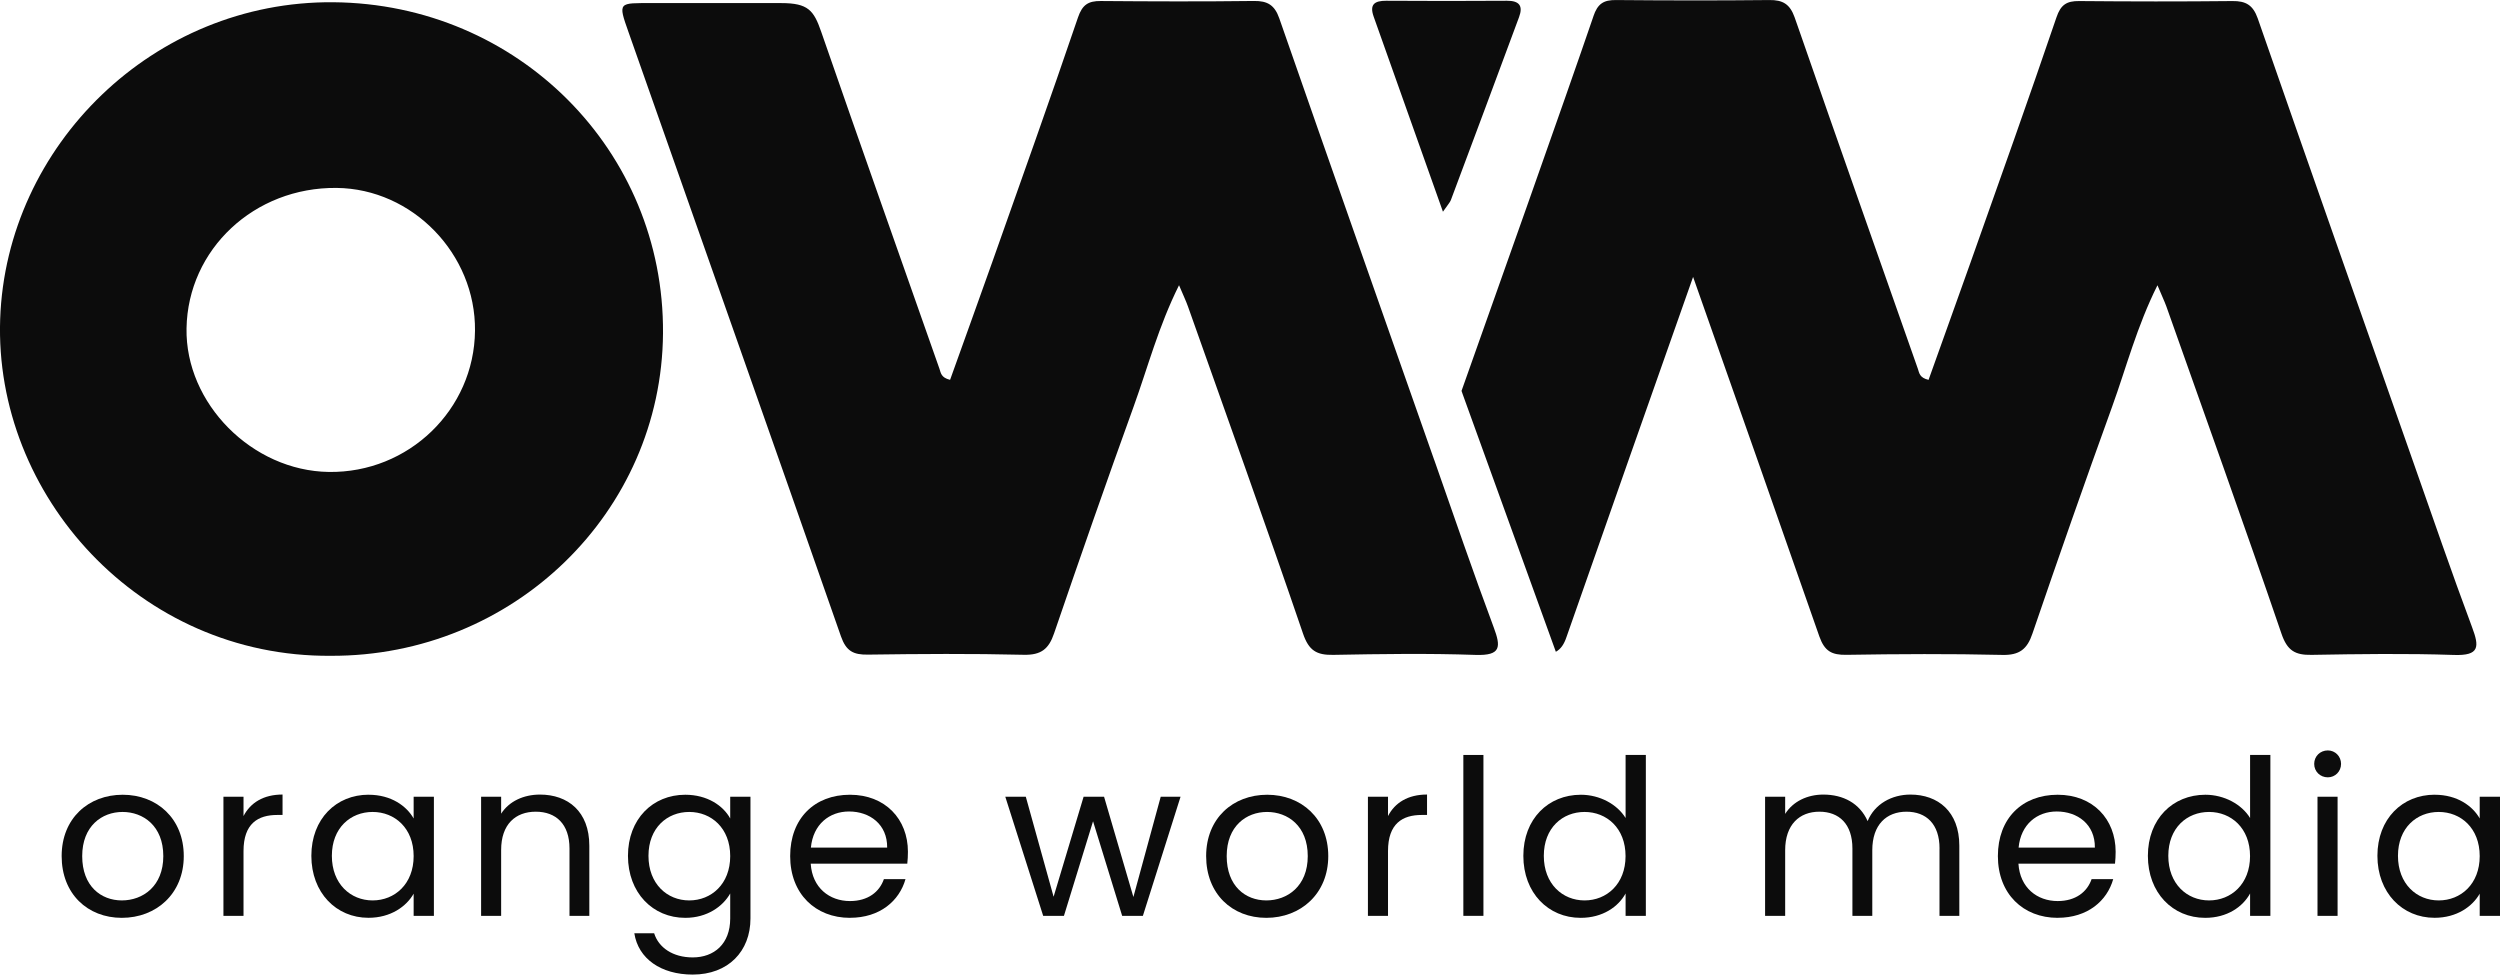
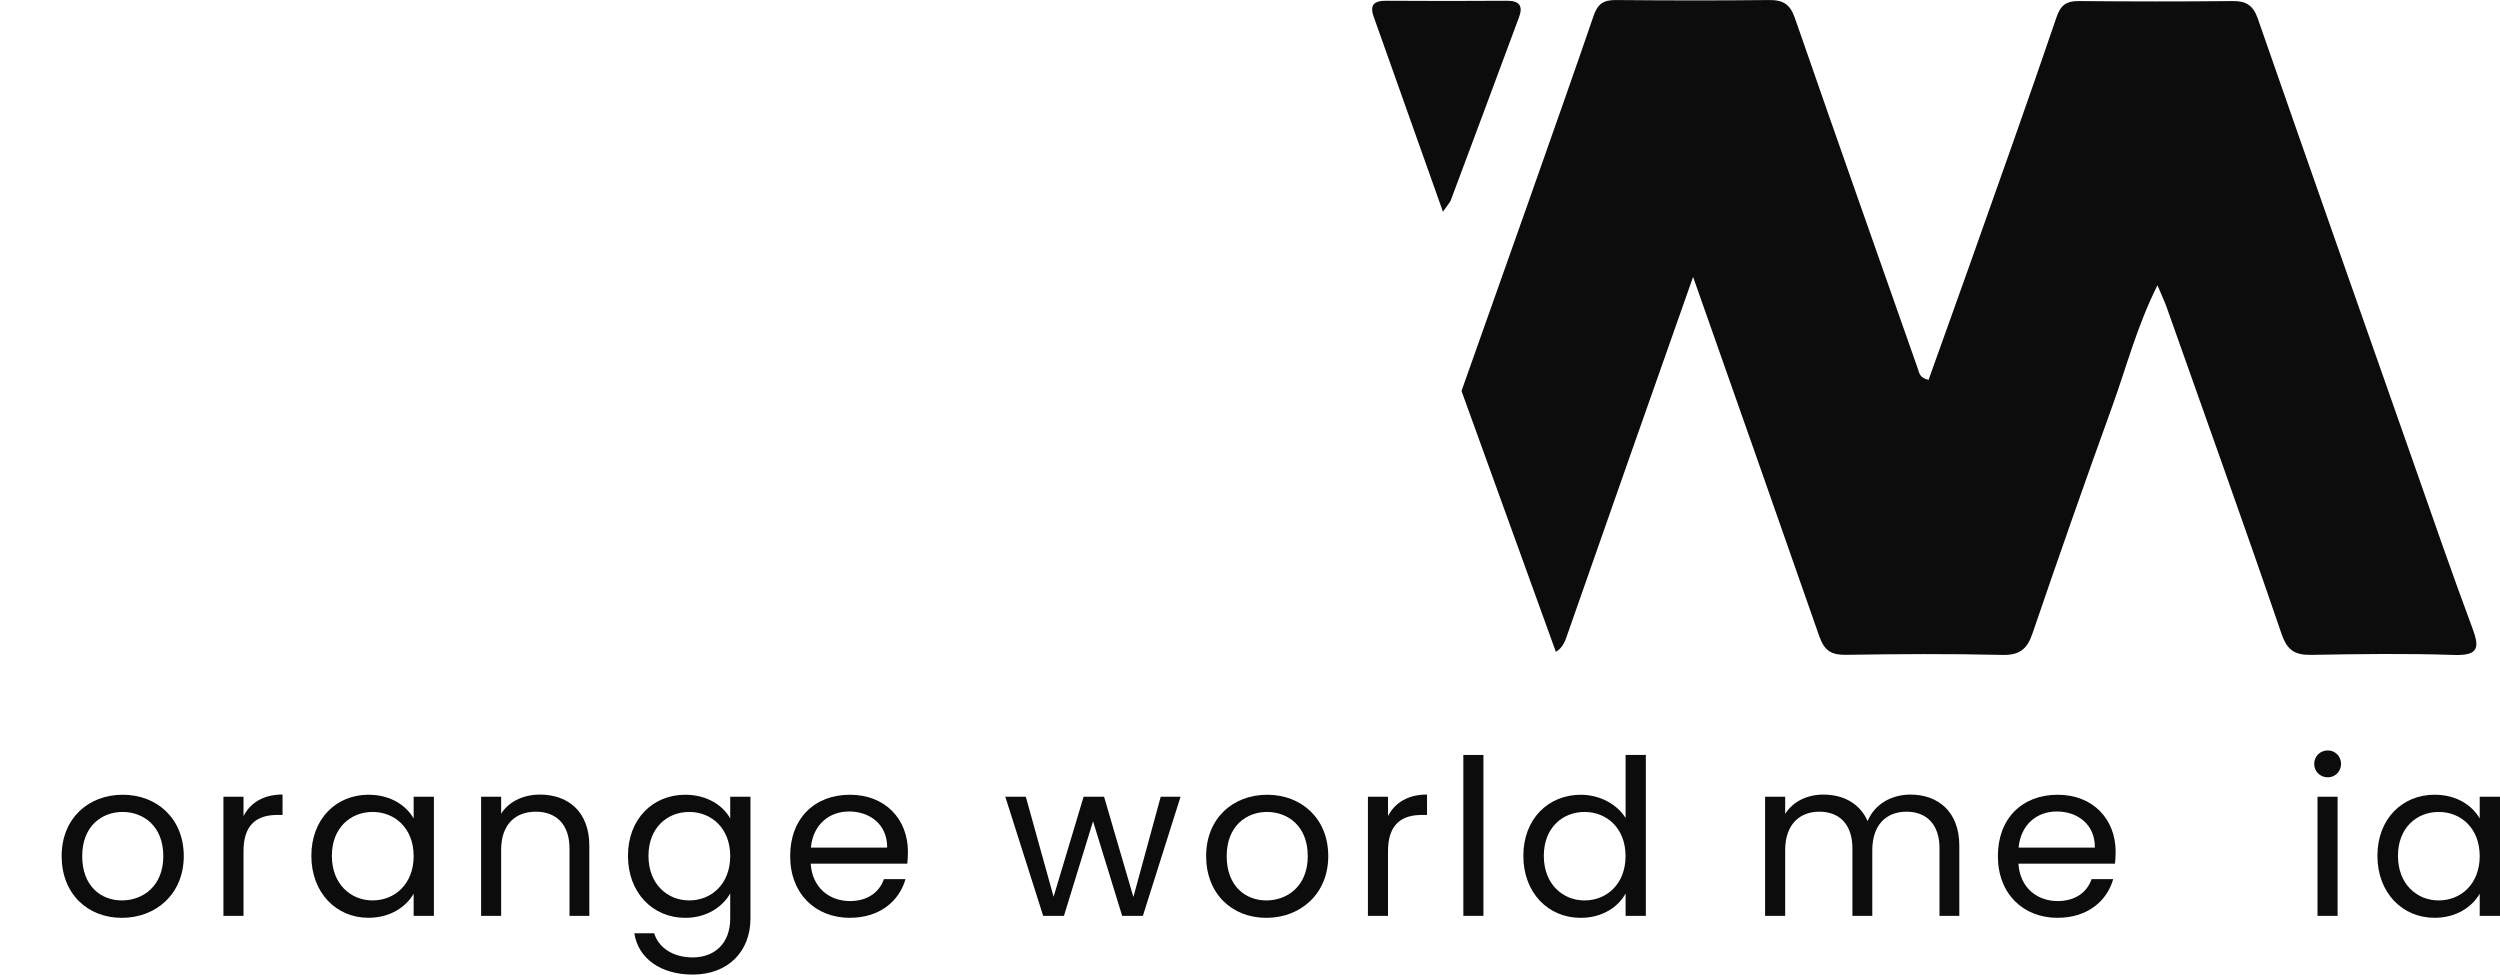
<svg xmlns="http://www.w3.org/2000/svg" width="59" height="23" viewBox="0 0 59 23" fill="none">
  <g clip-path="url(#clip0_301_8856)">
    <path d="M2.875 21.661C2.068 21.661 1.455 21.096 1.455 20.204C1.455 19.311 2.089 18.756 2.896 18.756C3.703 18.756 4.337 19.316 4.337 20.204C4.337 21.092 3.687 21.661 2.875 21.661ZM2.875 21.25C3.37 21.25 3.854 20.916 3.854 20.204C3.854 19.491 3.38 19.162 2.892 19.162C2.404 19.162 1.94 19.496 1.94 20.204C1.94 20.912 2.382 21.25 2.876 21.25H2.875Z" fill="#0C0C0C" />
    <path d="M5.747 21.614H5.273V18.803H5.747V19.259C5.909 18.946 6.216 18.751 6.668 18.751V19.233H6.543C6.09 19.233 5.747 19.434 5.747 20.086V21.614Z" fill="#0C0C0C" />
    <path d="M8.701 18.756C9.232 18.756 9.596 19.023 9.762 19.316V18.803H10.24V21.614H9.762V21.091C9.59 21.393 9.221 21.66 8.695 21.66C7.936 21.66 7.348 21.07 7.348 20.197C7.348 19.324 7.936 18.755 8.7 18.755L8.701 18.756ZM8.794 19.162C8.274 19.162 7.832 19.536 7.832 20.198C7.832 20.861 8.274 21.25 8.794 21.25C9.314 21.25 9.762 20.865 9.762 20.204C9.762 19.542 9.314 19.162 8.794 19.162Z" fill="#0C0C0C" />
    <path d="M13.44 20.024C13.44 19.449 13.122 19.156 12.644 19.156C12.166 19.156 11.827 19.453 11.827 20.059V21.614H11.354V18.803H11.827V19.203C12.014 18.91 12.358 18.752 12.743 18.752C13.404 18.752 13.908 19.152 13.908 19.958V21.615H13.44V20.025V20.024Z" fill="#0C0C0C" />
    <path d="M16.172 18.756C16.692 18.756 17.067 19.013 17.233 19.316V18.803H17.711V21.676C17.711 22.451 17.186 23 16.348 23C15.6 23 15.063 22.626 14.97 22.025H15.438C15.543 22.364 15.88 22.595 16.348 22.595C16.853 22.595 17.233 22.277 17.233 21.676V21.086C17.062 21.389 16.692 21.661 16.172 21.661C15.407 21.661 14.82 21.071 14.82 20.198C14.82 19.326 15.408 18.756 16.172 18.756ZM16.266 19.162C15.746 19.162 15.304 19.536 15.304 20.198C15.304 20.861 15.746 21.25 16.266 21.25C16.786 21.25 17.233 20.865 17.233 20.204C17.233 19.542 16.786 19.162 16.266 19.162Z" fill="#0C0C0C" />
    <path d="M20.059 21.661C19.247 21.661 18.648 21.096 18.648 20.204C18.648 19.311 19.226 18.756 20.059 18.756C20.892 18.756 21.427 19.331 21.427 20.101C21.427 20.204 21.422 20.285 21.412 20.383H19.133C19.169 20.952 19.575 21.265 20.059 21.265C20.485 21.265 20.756 21.049 20.86 20.747H21.37C21.225 21.26 20.767 21.66 20.059 21.66V21.661ZM19.138 20.003H20.937C20.943 19.454 20.526 19.151 20.037 19.151C19.574 19.151 19.189 19.453 19.137 20.003H19.138Z" fill="#0C0C0C" />
    <path d="M23.726 18.803H24.209L24.865 21.163L25.573 18.803H26.056L26.748 21.169L27.393 18.803H27.861L26.972 21.614H26.483L25.796 19.382L25.109 21.614H24.619L23.725 18.803H23.726Z" fill="#0C0C0C" />
    <path d="M29.885 21.661C29.078 21.661 28.465 21.096 28.465 20.204C28.465 19.311 29.099 18.756 29.906 18.756C30.713 18.756 31.347 19.316 31.347 20.204C31.347 21.092 30.696 21.661 29.885 21.661ZM29.885 21.25C30.38 21.25 30.863 20.916 30.863 20.204C30.863 19.491 30.39 19.162 29.902 19.162C29.413 19.162 28.95 19.496 28.95 20.204C28.95 20.912 29.392 21.25 29.886 21.25H29.885Z" fill="#0C0C0C" />
    <path d="M32.757 21.614H32.283V18.803H32.757V19.259C32.919 18.946 33.225 18.751 33.678 18.751V19.233H33.553C33.1 19.233 32.757 19.434 32.757 20.086V21.614Z" fill="#0C0C0C" />
    <path d="M34.535 17.817H35.009V21.614H34.535V17.817Z" fill="#0C0C0C" />
    <path d="M37.308 18.756C37.755 18.756 38.166 18.982 38.364 19.305V17.817H38.842V21.614H38.364V21.086C38.193 21.4 37.823 21.661 37.303 21.661C36.538 21.661 35.951 21.071 35.951 20.198C35.951 19.326 36.539 18.756 37.309 18.756H37.308ZM37.396 19.162C36.876 19.162 36.434 19.536 36.434 20.198C36.434 20.861 36.876 21.25 37.396 21.25C37.916 21.25 38.363 20.865 38.363 20.204C38.363 19.542 37.916 19.162 37.396 19.162Z" fill="#0C0C0C" />
    <path d="M45.773 20.024C45.773 19.449 45.461 19.156 44.992 19.156C44.524 19.156 44.186 19.459 44.186 20.065V21.614H43.717V20.024C43.717 19.449 43.405 19.156 42.937 19.156C42.469 19.156 42.13 19.459 42.13 20.065V21.614H41.656V18.803H42.13V19.208C42.317 18.911 42.656 18.752 43.03 18.752C43.499 18.752 43.889 18.957 44.076 19.378C44.242 18.972 44.648 18.752 45.085 18.752C45.736 18.752 46.24 19.152 46.24 19.958V21.615H45.772V20.025L45.773 20.024Z" fill="#0C0C0C" />
    <path d="M48.561 21.661C47.749 21.661 47.15 21.096 47.15 20.204C47.15 19.311 47.727 18.756 48.561 18.756C49.394 18.756 49.929 19.331 49.929 20.101C49.929 20.204 49.924 20.285 49.914 20.383H47.635C47.671 20.952 48.077 21.265 48.561 21.265C48.987 21.265 49.258 21.049 49.362 20.747H49.872C49.727 21.26 49.269 21.66 48.561 21.66V21.661ZM47.64 20.003H49.439C49.445 19.454 49.028 19.151 48.539 19.151C48.076 19.151 47.691 19.453 47.639 20.003H47.64Z" fill="#0C0C0C" />
-     <path d="M52.046 18.756C52.493 18.756 52.904 18.982 53.102 19.305V17.817H53.581V21.614H53.102V21.086C52.931 21.4 52.562 21.661 52.042 21.661C51.276 21.661 50.69 21.071 50.69 20.198C50.69 19.326 51.278 18.756 52.047 18.756H52.046ZM52.134 19.162C51.614 19.162 51.172 19.536 51.172 20.198C51.172 20.861 51.614 21.25 52.134 21.25C52.654 21.25 53.101 20.865 53.101 20.204C53.101 19.542 52.654 19.162 52.134 19.162Z" fill="#0C0C0C" />
    <path d="M54.615 18.028C54.615 17.848 54.756 17.71 54.937 17.71C55.109 17.71 55.249 17.849 55.249 18.028C55.249 18.207 55.109 18.345 54.937 18.345C54.755 18.345 54.615 18.207 54.615 18.028ZM54.693 18.803H55.167V21.614H54.693V18.803Z" fill="#0C0C0C" />
    <path d="M57.461 18.756C57.992 18.756 58.355 19.023 58.521 19.316V18.803H59V21.614H58.521V21.091C58.35 21.393 57.981 21.66 57.455 21.66C56.696 21.66 56.107 21.07 56.107 20.197C56.107 19.324 56.696 18.755 57.459 18.755L57.461 18.756ZM57.554 19.162C57.034 19.162 56.592 19.536 56.592 20.198C56.592 20.861 57.034 21.25 57.554 21.25C58.074 21.25 58.521 20.865 58.521 20.204C58.521 19.542 58.074 19.162 57.554 19.162Z" fill="#0C0C0C" />
-     <path d="M33.85 10.863C32.627 7.387 31.403 3.912 30.191 0.433C30.082 0.121 29.915 0.018 29.591 0.023C28.386 0.038 27.183 0.034 25.978 0.024C25.683 0.022 25.544 0.111 25.441 0.41C24.784 2.34 24.098 4.261 23.418 6.183C23.088 7.115 22.751 8.043 22.422 8.964C22.207 8.912 22.205 8.8 22.171 8.703C21.239 6.051 20.299 3.402 19.379 0.746C19.205 0.245 19.073 0.073 18.439 0.073C18.134 0.073 16.383 0.072 15.391 0.073C14.597 0.074 14.577 0.036 14.835 0.764C16.504 5.516 18.186 10.263 19.847 15.019C19.969 15.367 20.14 15.455 20.485 15.449C21.71 15.432 22.936 15.423 24.161 15.453C24.572 15.462 24.751 15.316 24.876 14.948C25.489 13.157 26.112 11.369 26.756 9.589C27.09 8.665 27.339 7.707 27.825 6.731C27.926 6.97 27.988 7.099 28.036 7.233C28.947 9.804 29.869 12.371 30.751 14.952C30.888 15.353 31.07 15.462 31.464 15.455C32.583 15.434 33.705 15.417 34.824 15.456C35.43 15.476 35.423 15.265 35.251 14.804C34.764 13.498 34.312 12.178 33.851 10.863H33.85Z" fill="#0C0C0C" />
-     <path d="M7.868 0.053C3.625 0.016 0.147 3.435 0.004 7.529C-0.141 11.683 3.288 15.513 7.809 15.477C12.115 15.492 15.617 12.089 15.647 7.864C15.678 3.558 12.225 0.091 7.868 0.053ZM7.76 11.138C5.949 11.112 4.371 9.52 4.402 7.749C4.434 5.882 6.002 4.415 7.943 4.435C9.735 4.453 11.229 5.995 11.21 7.805C11.192 9.669 9.643 11.165 7.76 11.138Z" fill="#0C0C0C" />
    <path d="M34.054 4.996C34.173 4.824 34.219 4.778 34.24 4.723C34.779 3.284 35.316 1.844 35.85 0.403C35.948 0.14 35.859 0.016 35.563 0.018C34.615 0.025 33.665 0.024 32.715 0.018C32.44 0.017 32.316 0.103 32.418 0.391C32.948 1.877 33.474 3.363 34.053 4.995L34.054 4.996Z" fill="#0C0C0C" />
    <path d="M37.603 0.387C37.704 0.087 37.844 -0.002 38.14 0.001C39.344 0.012 40.547 0.014 41.753 0.001C42.076 -0.004 42.243 0.099 42.353 0.409L42.471 0.746C43.391 3.401 44.331 6.052 45.262 8.705C45.295 8.8 45.297 8.914 45.514 8.965C45.842 8.043 46.178 7.117 46.508 6.185C47.19 4.261 47.875 2.34 48.532 0.411C48.633 0.111 48.773 0.022 49.069 0.025C50.273 0.036 51.476 0.038 52.682 0.025C53.005 0.02 53.172 0.123 53.282 0.433C54.492 3.912 55.717 7.387 56.939 10.864C57.402 12.179 57.854 13.498 58.342 14.805C58.514 15.265 58.52 15.477 57.914 15.457C56.794 15.419 55.674 15.435 54.554 15.455C54.163 15.462 53.979 15.355 53.842 14.953C52.96 12.372 52.036 9.806 51.127 7.234C51.078 7.099 51.015 6.972 50.916 6.732C50.428 7.71 50.182 8.67 49.848 9.593C49.204 11.371 48.579 13.159 47.966 14.951C47.843 15.318 47.661 15.467 47.251 15.456C46.027 15.427 44.8 15.434 43.575 15.454C43.23 15.459 43.061 15.37 42.937 15.021C41.947 12.19 40.954 9.361 39.957 6.535C38.96 9.364 37.963 12.189 36.973 15.023C36.911 15.21 36.834 15.318 36.718 15.382L34.522 9.311L34.492 9.225C35.182 7.28 36.949 2.306 37.604 0.387H37.603Z" fill="#0C0C0C" />
  </g>
  <defs>
    <clipPath id="clip0_301_8856">
      <rect width="59" height="23" fill="white" />
    </clipPath>
  </defs>
</svg>